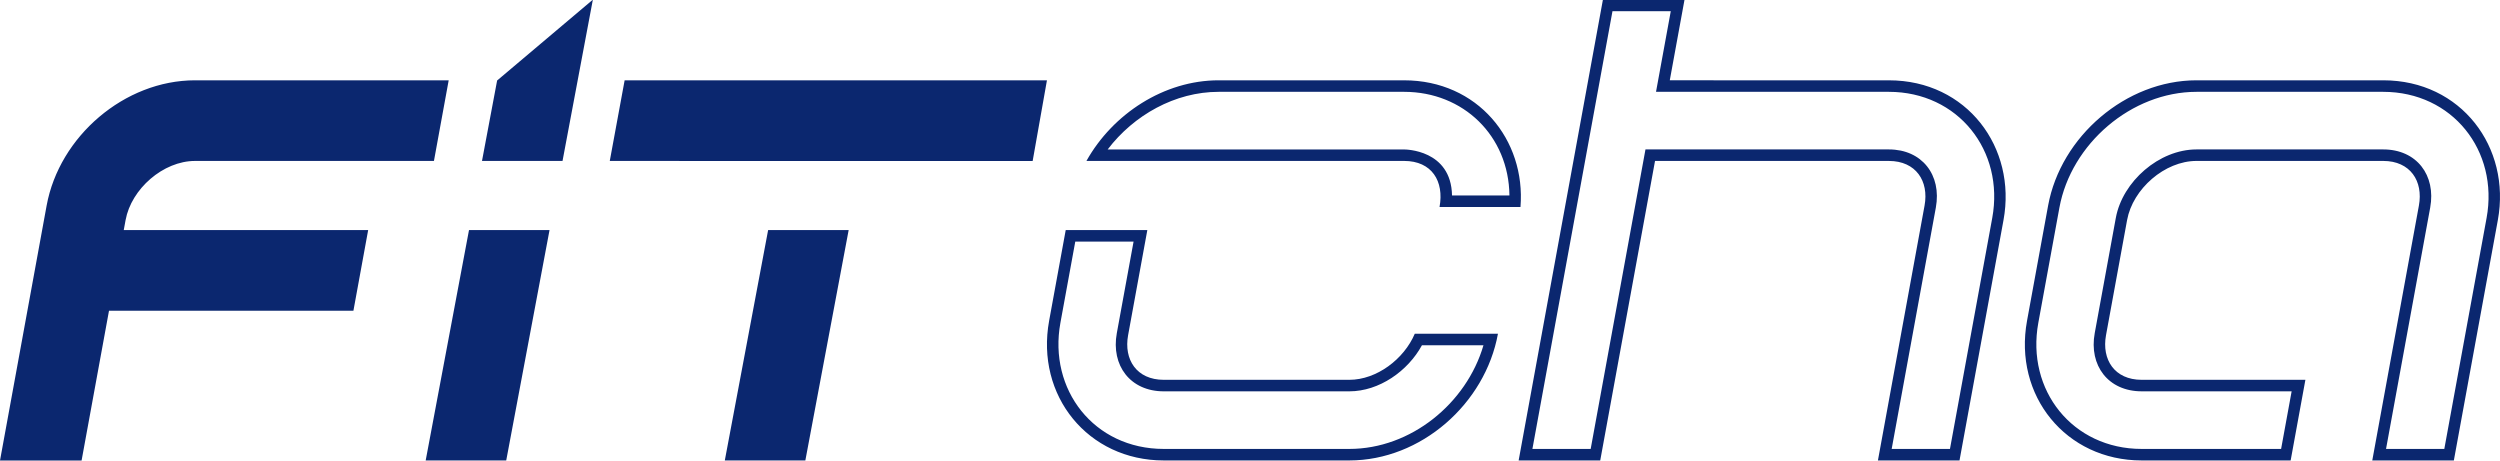
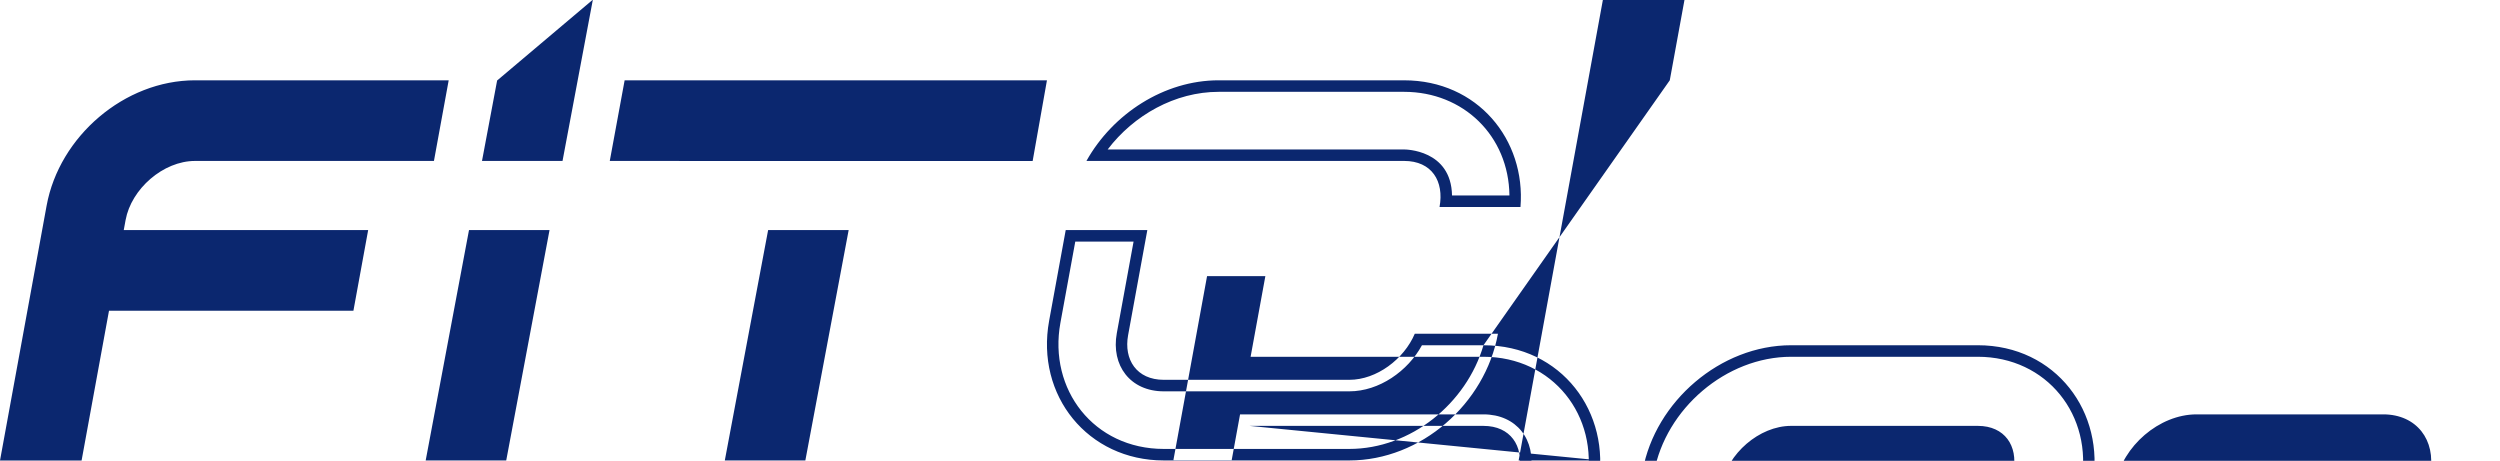
<svg xmlns="http://www.w3.org/2000/svg" width="217" height="40">
-   <path fill="#0b276f" d="M62.913 39.967h6.991l3.76-19.998h-6.99Zm42.862-32.996h16.103c6.37 0 10.573 5.154 10.1 10.998h-7.026c.412-2.24-.67-4-3.074-4l-27.576.001c2.287-4.09 6.742-7 11.473-7Zm24.247 21.997c-1.106 6.076-6.68 10.999-12.903 10.999h-16.104c-6.58 0-11.14-5.624-9.95-12.127l1.44-7.871h7.084l-1.67 9.128c-.386 2.106.732 3.871 3.096 3.871h16.104c2.371 0 4.745-1.788 5.684-4zm-8.144-20.997h-16.103c-3.782 0-7.364 2.024-9.63 5.003h25.733c.086 0 4.085.001 4.158 3.995h4.983c-.056-5.176-3.998-8.998-9.14-8.998zm6.887 21.997h-5.34c-1.217 2.24-3.713 4-6.306 4h-16.104c-2.908 0-4.589-2.247-4.076-5.05l1.455-7.949h-5.06l-1.29 7.05c-1.06 5.791 2.906 10.948 8.971 10.948h16.104c5.332 0 10.167-3.937 11.646-8.999zm35.19-22.997c6.776 0 11.103 5.836 9.95 12.127l-3.82 20.869h-7.082l4.049-22.127c.388-2.116-.745-3.87-3.098-3.87h-20.298L138.9 39.966h-7.082l7.316-39.995h7.083l-1.28 6.999zm0 1h-20.213l1.281-6.999h-5.06l-6.95 37.995h5.058l4.756-25.997h21.127c2.872 0 4.596 2.216 4.077 5.05l-3.833 20.947h5.059l3.67-20.048c1.069-5.842-2.974-10.948-8.973-10.948zm46.006 9.87c.388-2.117-.745-3.872-3.097-3.872h-16.206c-2.764 0-5.532 2.43-6.026 5.129l-1.831 10c-.385 2.106.733 3.87 3.097 3.87h14.21l-1.28 6.999h-12.93c-6.581 0-11.141-5.624-9.951-12.127l1.83-10c1.1-6 6.759-10.87 12.88-10.87h16.207c6.776 0 11.103 5.837 9.95 12.128l-3.82 20.869h-7.081zm.98.18-3.833 20.946h5.058l3.67-20.048c1.069-5.84-2.975-10.948-8.972-10.948h-16.206c-5.647 0-10.888 4.517-11.901 10.05l-1.831 9.998c-1.071 5.853 2.976 10.948 8.972 10.948H198l.914-5h-13.016c-2.908 0-4.59-2.246-4.076-5.05l1.83-9.998c.58-3.17 3.763-5.949 7.006-5.949h16.206c2.908 0 4.589 2.248 4.077 5.05zM10.742 19.97h21.215l-1.28 6.999H9.462l-2.38 13.003H0L4.048 17.84c1.099-6 6.758-10.87 12.88-10.87h22.018l-1.28 7H16.928c-2.764 0-5.532 2.43-6.026 5.128zm26.207 19.997h6.991l3.76-19.998h-6.99ZM48.827 13.97 51.46-.028 43.15 6.988l-1.313 6.982Zm40.807.006 1.241-7.005H54.218l-1.29 7c12.313 0 24.392.005 36.706.005z" />
+   <path fill="#0b276f" d="M62.913 39.967h6.991l3.76-19.998h-6.99Zm42.862-32.996h16.103c6.37 0 10.573 5.154 10.1 10.998h-7.026c.412-2.24-.67-4-3.074-4l-27.576.001c2.287-4.09 6.742-7 11.473-7Zm24.247 21.997c-1.106 6.076-6.68 10.999-12.903 10.999h-16.104c-6.58 0-11.14-5.624-9.95-12.127l1.44-7.871h7.084l-1.67 9.128c-.386 2.106.732 3.871 3.096 3.871h16.104c2.371 0 4.745-1.788 5.684-4zm-8.144-20.997h-16.103c-3.782 0-7.364 2.024-9.63 5.003h25.733c.086 0 4.085.001 4.158 3.995h4.983c-.056-5.176-3.998-8.998-9.14-8.998zm6.887 21.997h-5.34c-1.217 2.24-3.713 4-6.306 4h-16.104c-2.908 0-4.589-2.247-4.076-5.05l1.455-7.949h-5.06l-1.29 7.05c-1.06 5.791 2.906 10.948 8.971 10.948h16.104c5.332 0 10.167-3.937 11.646-8.999zc6.776 0 11.103 5.836 9.95 12.127l-3.82 20.869h-7.082l4.049-22.127c.388-2.116-.745-3.87-3.098-3.87h-20.298L138.9 39.966h-7.082l7.316-39.995h7.083l-1.28 6.999zm0 1h-20.213l1.281-6.999h-5.06l-6.95 37.995h5.058l4.756-25.997h21.127c2.872 0 4.596 2.216 4.077 5.05l-3.833 20.947h5.059l3.67-20.048c1.069-5.842-2.974-10.948-8.973-10.948zm46.006 9.87c.388-2.117-.745-3.872-3.097-3.872h-16.206c-2.764 0-5.532 2.43-6.026 5.129l-1.831 10c-.385 2.106.733 3.87 3.097 3.87h14.21l-1.28 6.999h-12.93c-6.581 0-11.141-5.624-9.951-12.127l1.83-10c1.1-6 6.759-10.87 12.88-10.87h16.207c6.776 0 11.103 5.837 9.95 12.128l-3.82 20.869h-7.081zm.98.18-3.833 20.946h5.058l3.67-20.048c1.069-5.84-2.975-10.948-8.972-10.948h-16.206c-5.647 0-10.888 4.517-11.901 10.05l-1.831 9.998c-1.071 5.853 2.976 10.948 8.972 10.948H198l.914-5h-13.016c-2.908 0-4.59-2.246-4.076-5.05l1.83-9.998c.58-3.17 3.763-5.949 7.006-5.949h16.206c2.908 0 4.589 2.248 4.077 5.05zM10.742 19.97h21.215l-1.28 6.999H9.462l-2.38 13.003H0L4.048 17.84c1.099-6 6.758-10.87 12.88-10.87h22.018l-1.28 7H16.928c-2.764 0-5.532 2.43-6.026 5.128zm26.207 19.997h6.991l3.76-19.998h-6.99ZM48.827 13.97 51.46-.028 43.15 6.988l-1.313 6.982Zm40.807.006 1.241-7.005H54.218l-1.29 7c12.313 0 24.392.005 36.706.005z" />
</svg>